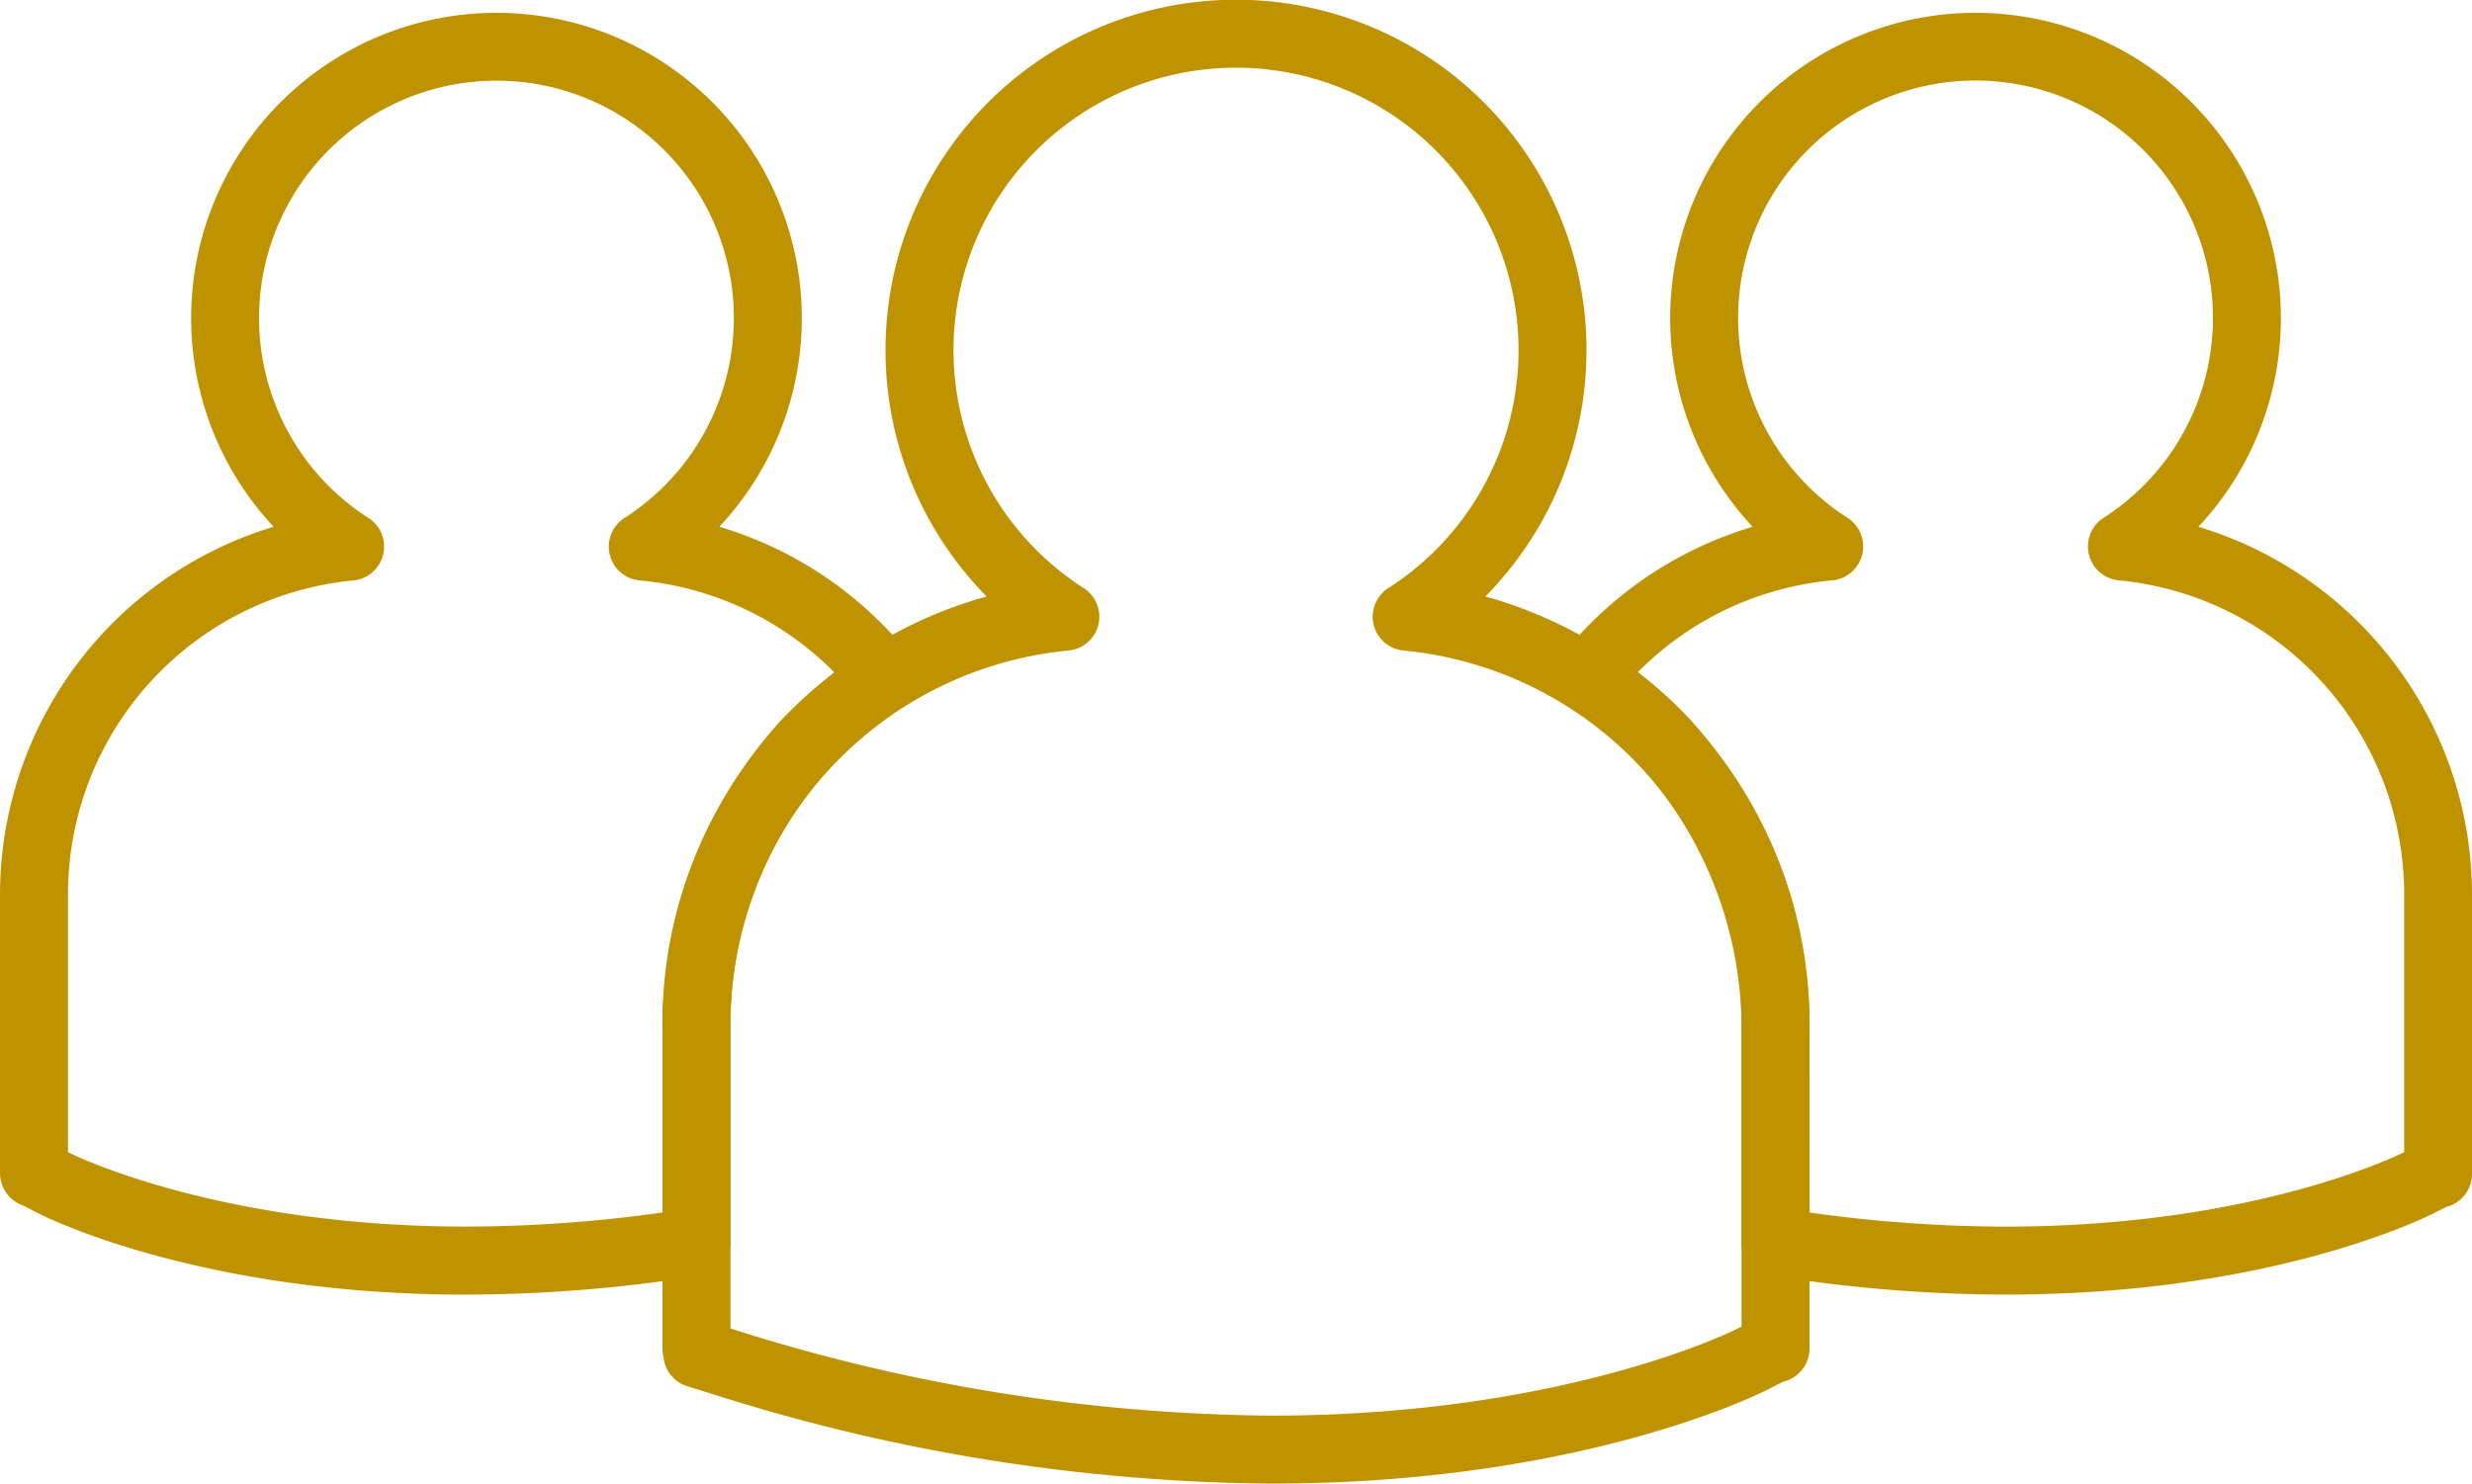
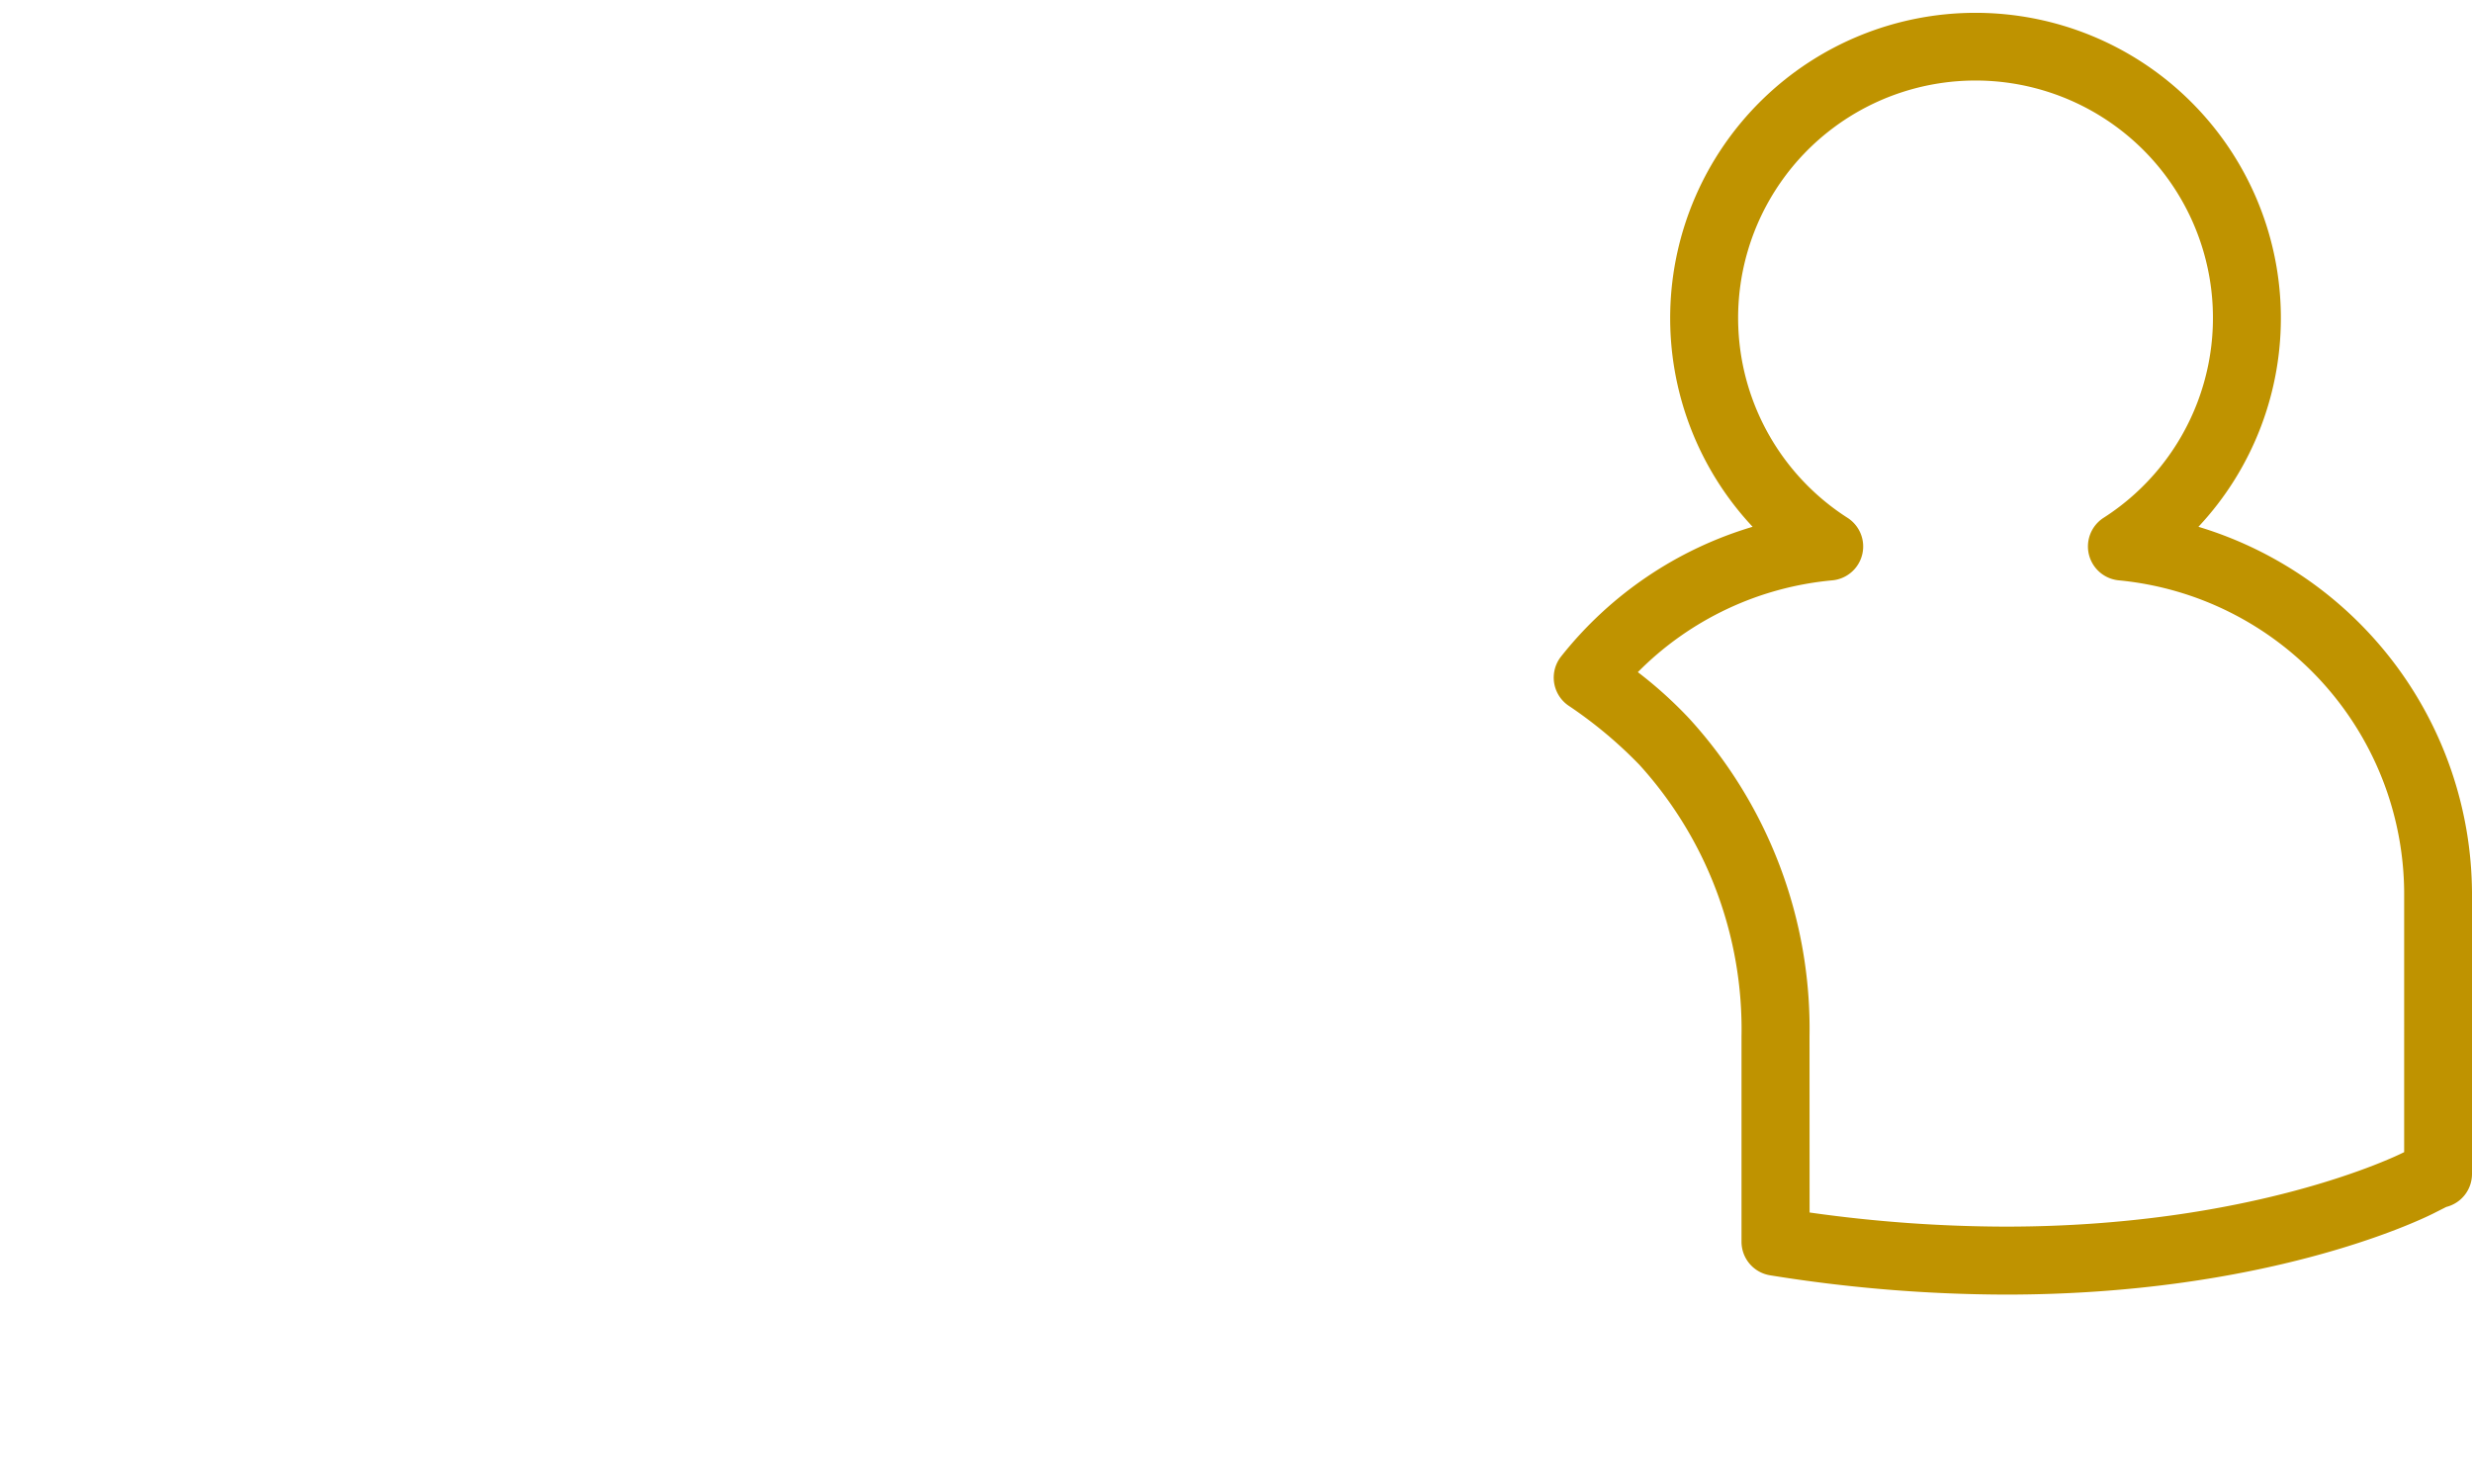
<svg xmlns="http://www.w3.org/2000/svg" width="99.958" height="60" viewBox="0 0 99.958 60">
  <defs>
    <clipPath id="clip-path">
      <rect id="Rectangle_16" data-name="Rectangle 16" width="99.958" height="60" fill="#bf9300" />
    </clipPath>
  </defs>
  <g id="Group_4" data-name="Group 4" transform="translate(0 0)">
    <g id="Group_3" data-name="Group 3" transform="translate(0 0)" clip-path="url(#clip-path)">
      <path id="Path_31" data-name="Path 31" d="M45.989,52.063a60.567,60.567,0,0,1-9.517-.78,1.374,1.374,0,0,1-1.158-1.358v-8.3a15.905,15.905,0,0,0-4.129-10.987,17.667,17.667,0,0,0-2.876-2.4,1.374,1.374,0,0,1-.292-1.979,15.523,15.523,0,0,1,7.746-5.247,12.347,12.347,0,1,1,18.027,0A15.553,15.553,0,0,1,64.852,35.795V47.183a1.374,1.374,0,0,1-1.04,1.335l-.519.263c-.68.34-6.865,3.282-17.3,3.282m-7.926-3.32a57.189,57.189,0,0,0,7.926.571c9.979,0,15.822-2.865,16.064-2.987l.052-.025V35.795A12.756,12.756,0,0,0,50.572,23.178a1.377,1.377,0,0,1-.621-2.527,9.6,9.6,0,1,0-10.348,0,1.376,1.376,0,0,1-.621,2.527,12.694,12.694,0,0,0-7.86,3.712,17.108,17.108,0,0,1,2.087,1.886,18.611,18.611,0,0,1,4.855,12.848Zm25.415-1.559h0Z" transform="translate(35.106 0.292)" fill="#bf9300" />
-       <path id="Path_32" data-name="Path 32" d="M18.863,52.064c-10.439,0-16.622-2.942-17.292-3.277l-.644-.329A1.4,1.4,0,0,1,0,47.184V35.8A15.553,15.553,0,0,1,11.064,21.01a12.346,12.346,0,1,1,18.024,0,15.513,15.513,0,0,1,7.746,5.247,1.374,1.374,0,0,1-.292,1.979,19.031,19.031,0,0,0-2.969,2.5A15.54,15.54,0,0,0,29.54,41.625v8.3a1.374,1.374,0,0,1-1.158,1.358,60.6,60.6,0,0,1-9.519.78M2.749,46.3l.059.029c.236.118,6.078,2.983,16.055,2.983a57.22,57.22,0,0,0,7.928-.571V41.625A18.459,18.459,0,0,1,31.55,28.872,18.831,18.831,0,0,1,33.737,26.9a12.707,12.707,0,0,0-7.867-3.719,1.374,1.374,0,0,1-.621-2.525,9.6,9.6,0,1,0-10.348,0,1.374,1.374,0,0,1-.621,2.525A12.758,12.758,0,0,0,2.749,35.8Z" transform="translate(0 0.293)" fill="#bf9300" />
-       <path id="Path_33" data-name="Path 33" d="M36.426,60a76.3,76.3,0,0,1-22.691-3.656l-.913-.283a1.374,1.374,0,0,1-.95-1.095l-.034-.211a1.386,1.386,0,0,1-.018-.218V41.255A17.907,17.907,0,0,1,24.926,24.121a14.173,14.173,0,1,1,20.168,0A17.914,17.914,0,0,1,58.2,41.255V54.538a1.376,1.376,0,0,1-1.065,1.339l-.63.322c-.784.392-7.941,3.8-20.078,3.8M14.569,53.724a73.5,73.5,0,0,0,21.857,3.526c11.7,0,18.553-3.363,18.838-3.506l.188-.1V41.255A15.112,15.112,0,0,0,41.791,26.308a1.374,1.374,0,0,1-.621-2.525,11.424,11.424,0,1,0-12.318,0,1.374,1.374,0,0,1-.621,2.525A15.109,15.109,0,0,0,14.569,41.255Zm42.257.814h0Z" transform="translate(14.969 0)" fill="#bf9300" />
    </g>
  </g>
</svg>